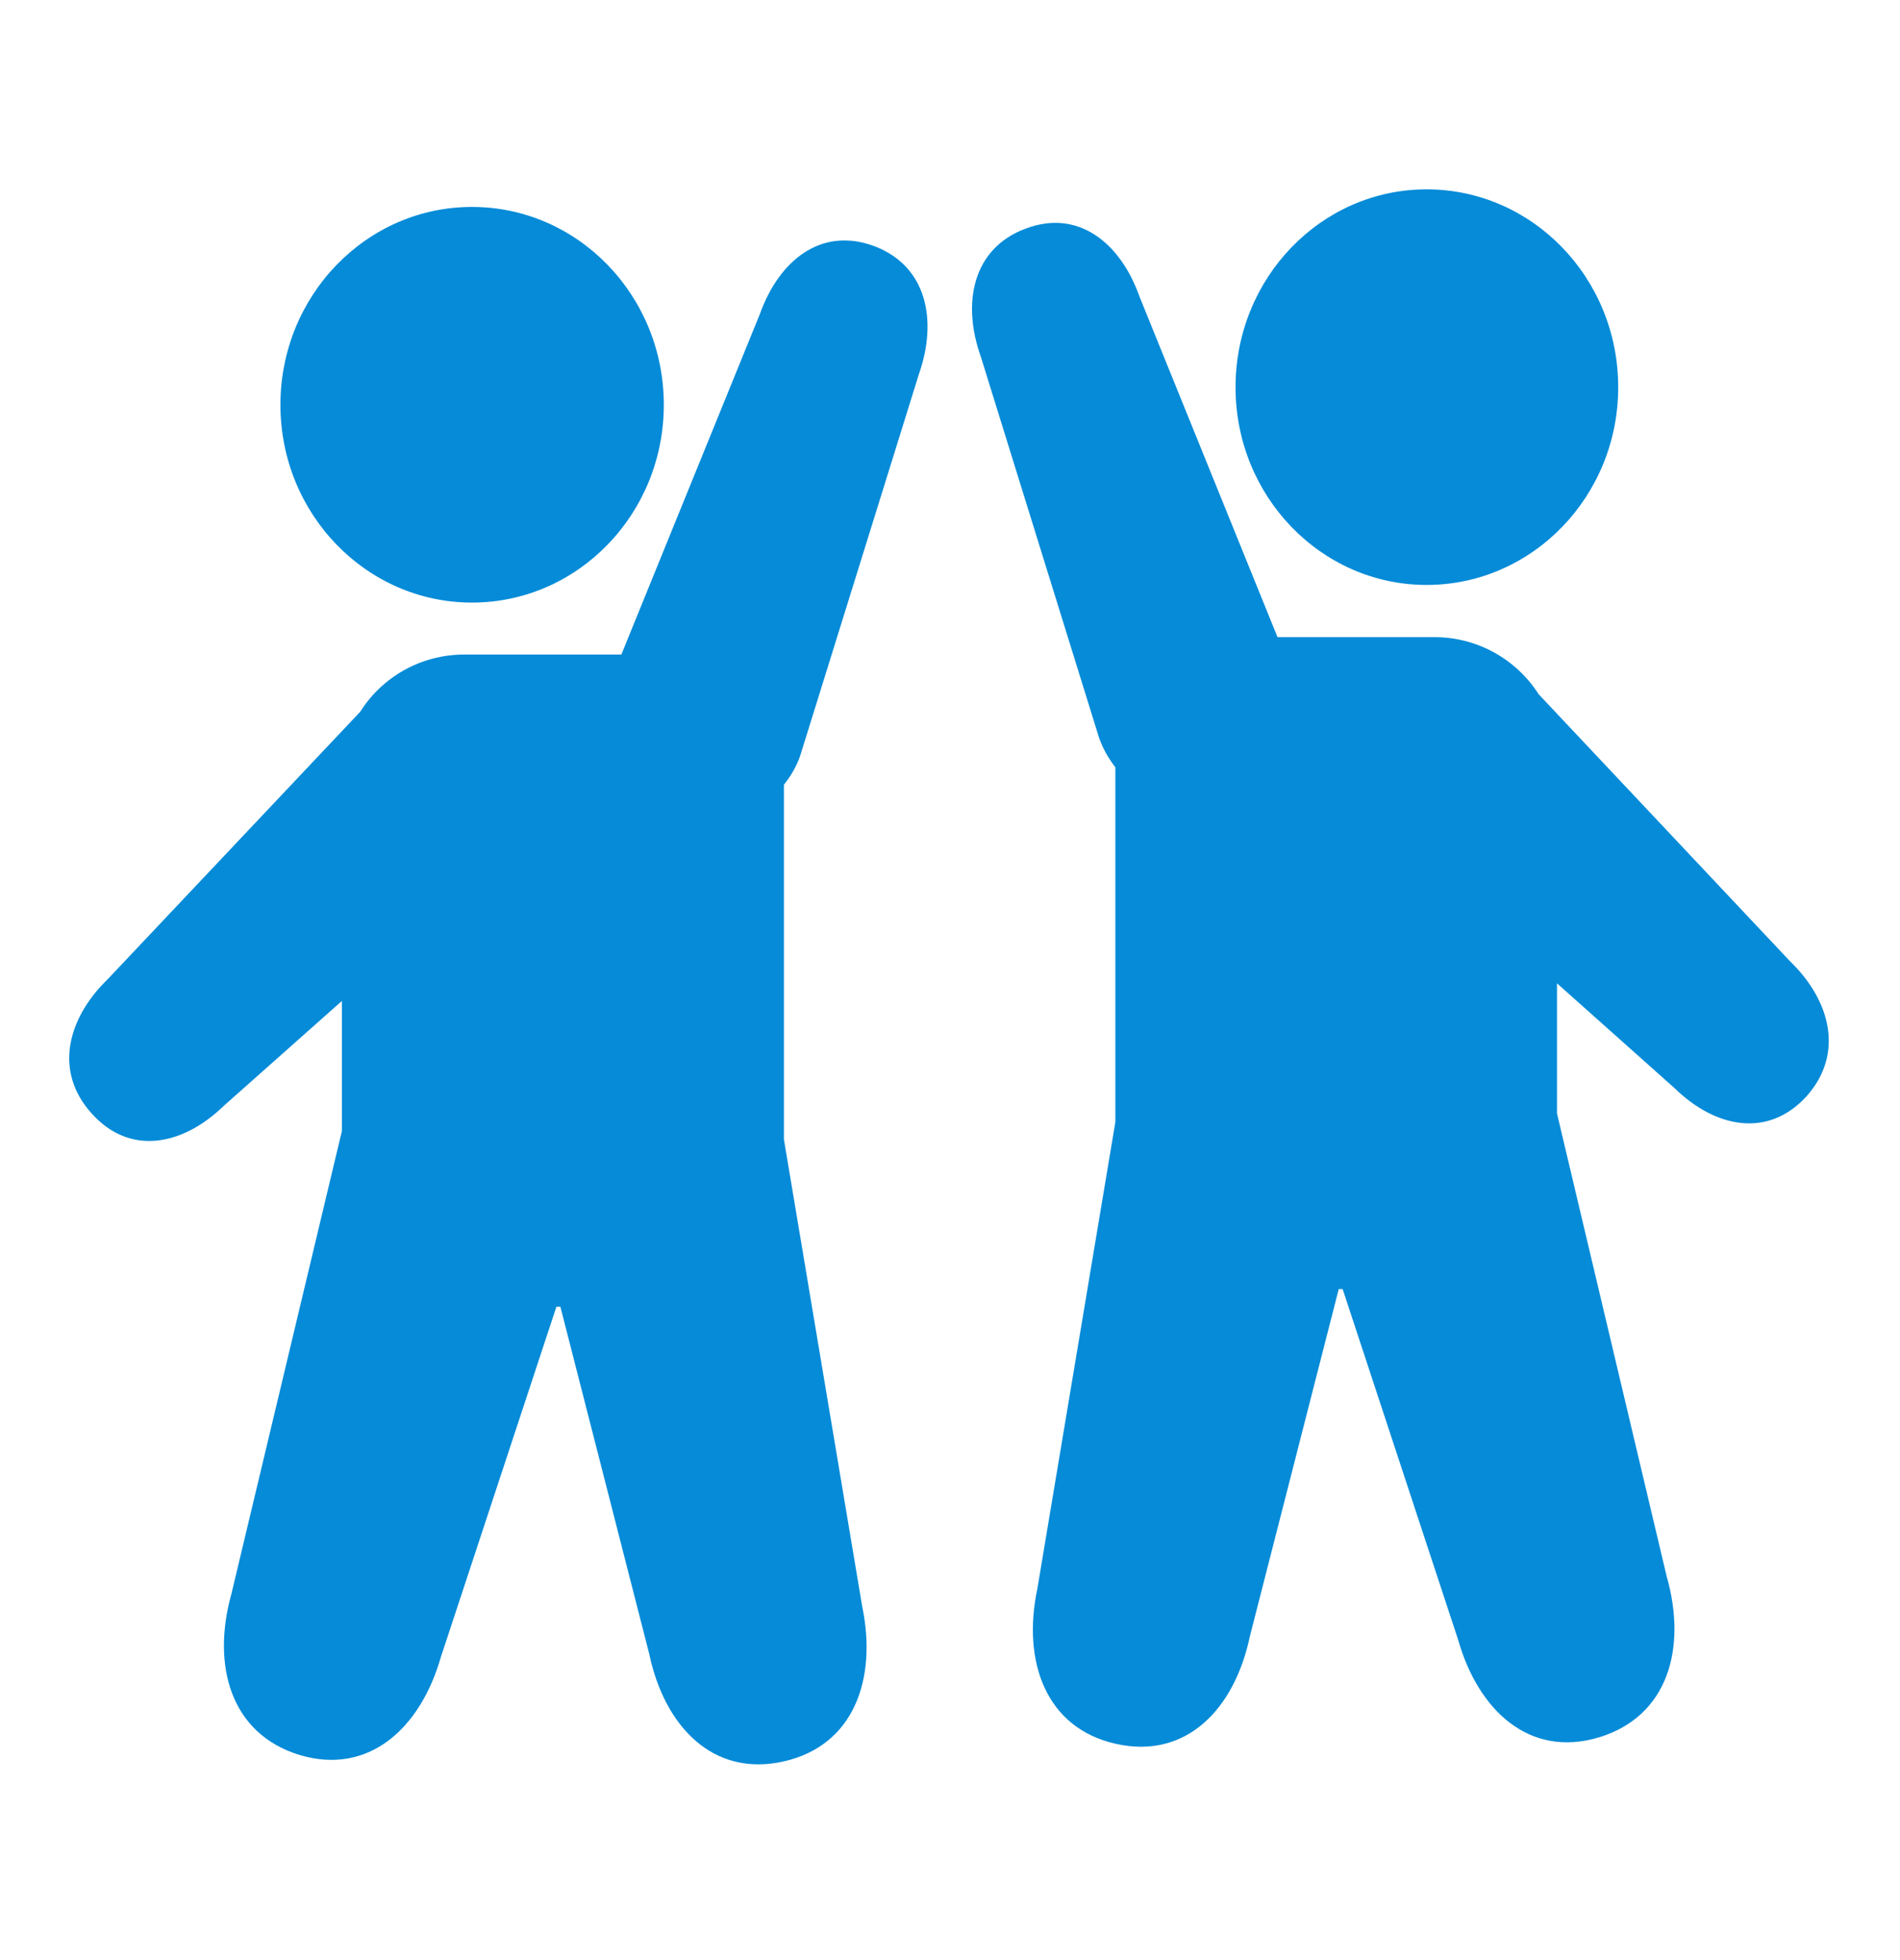
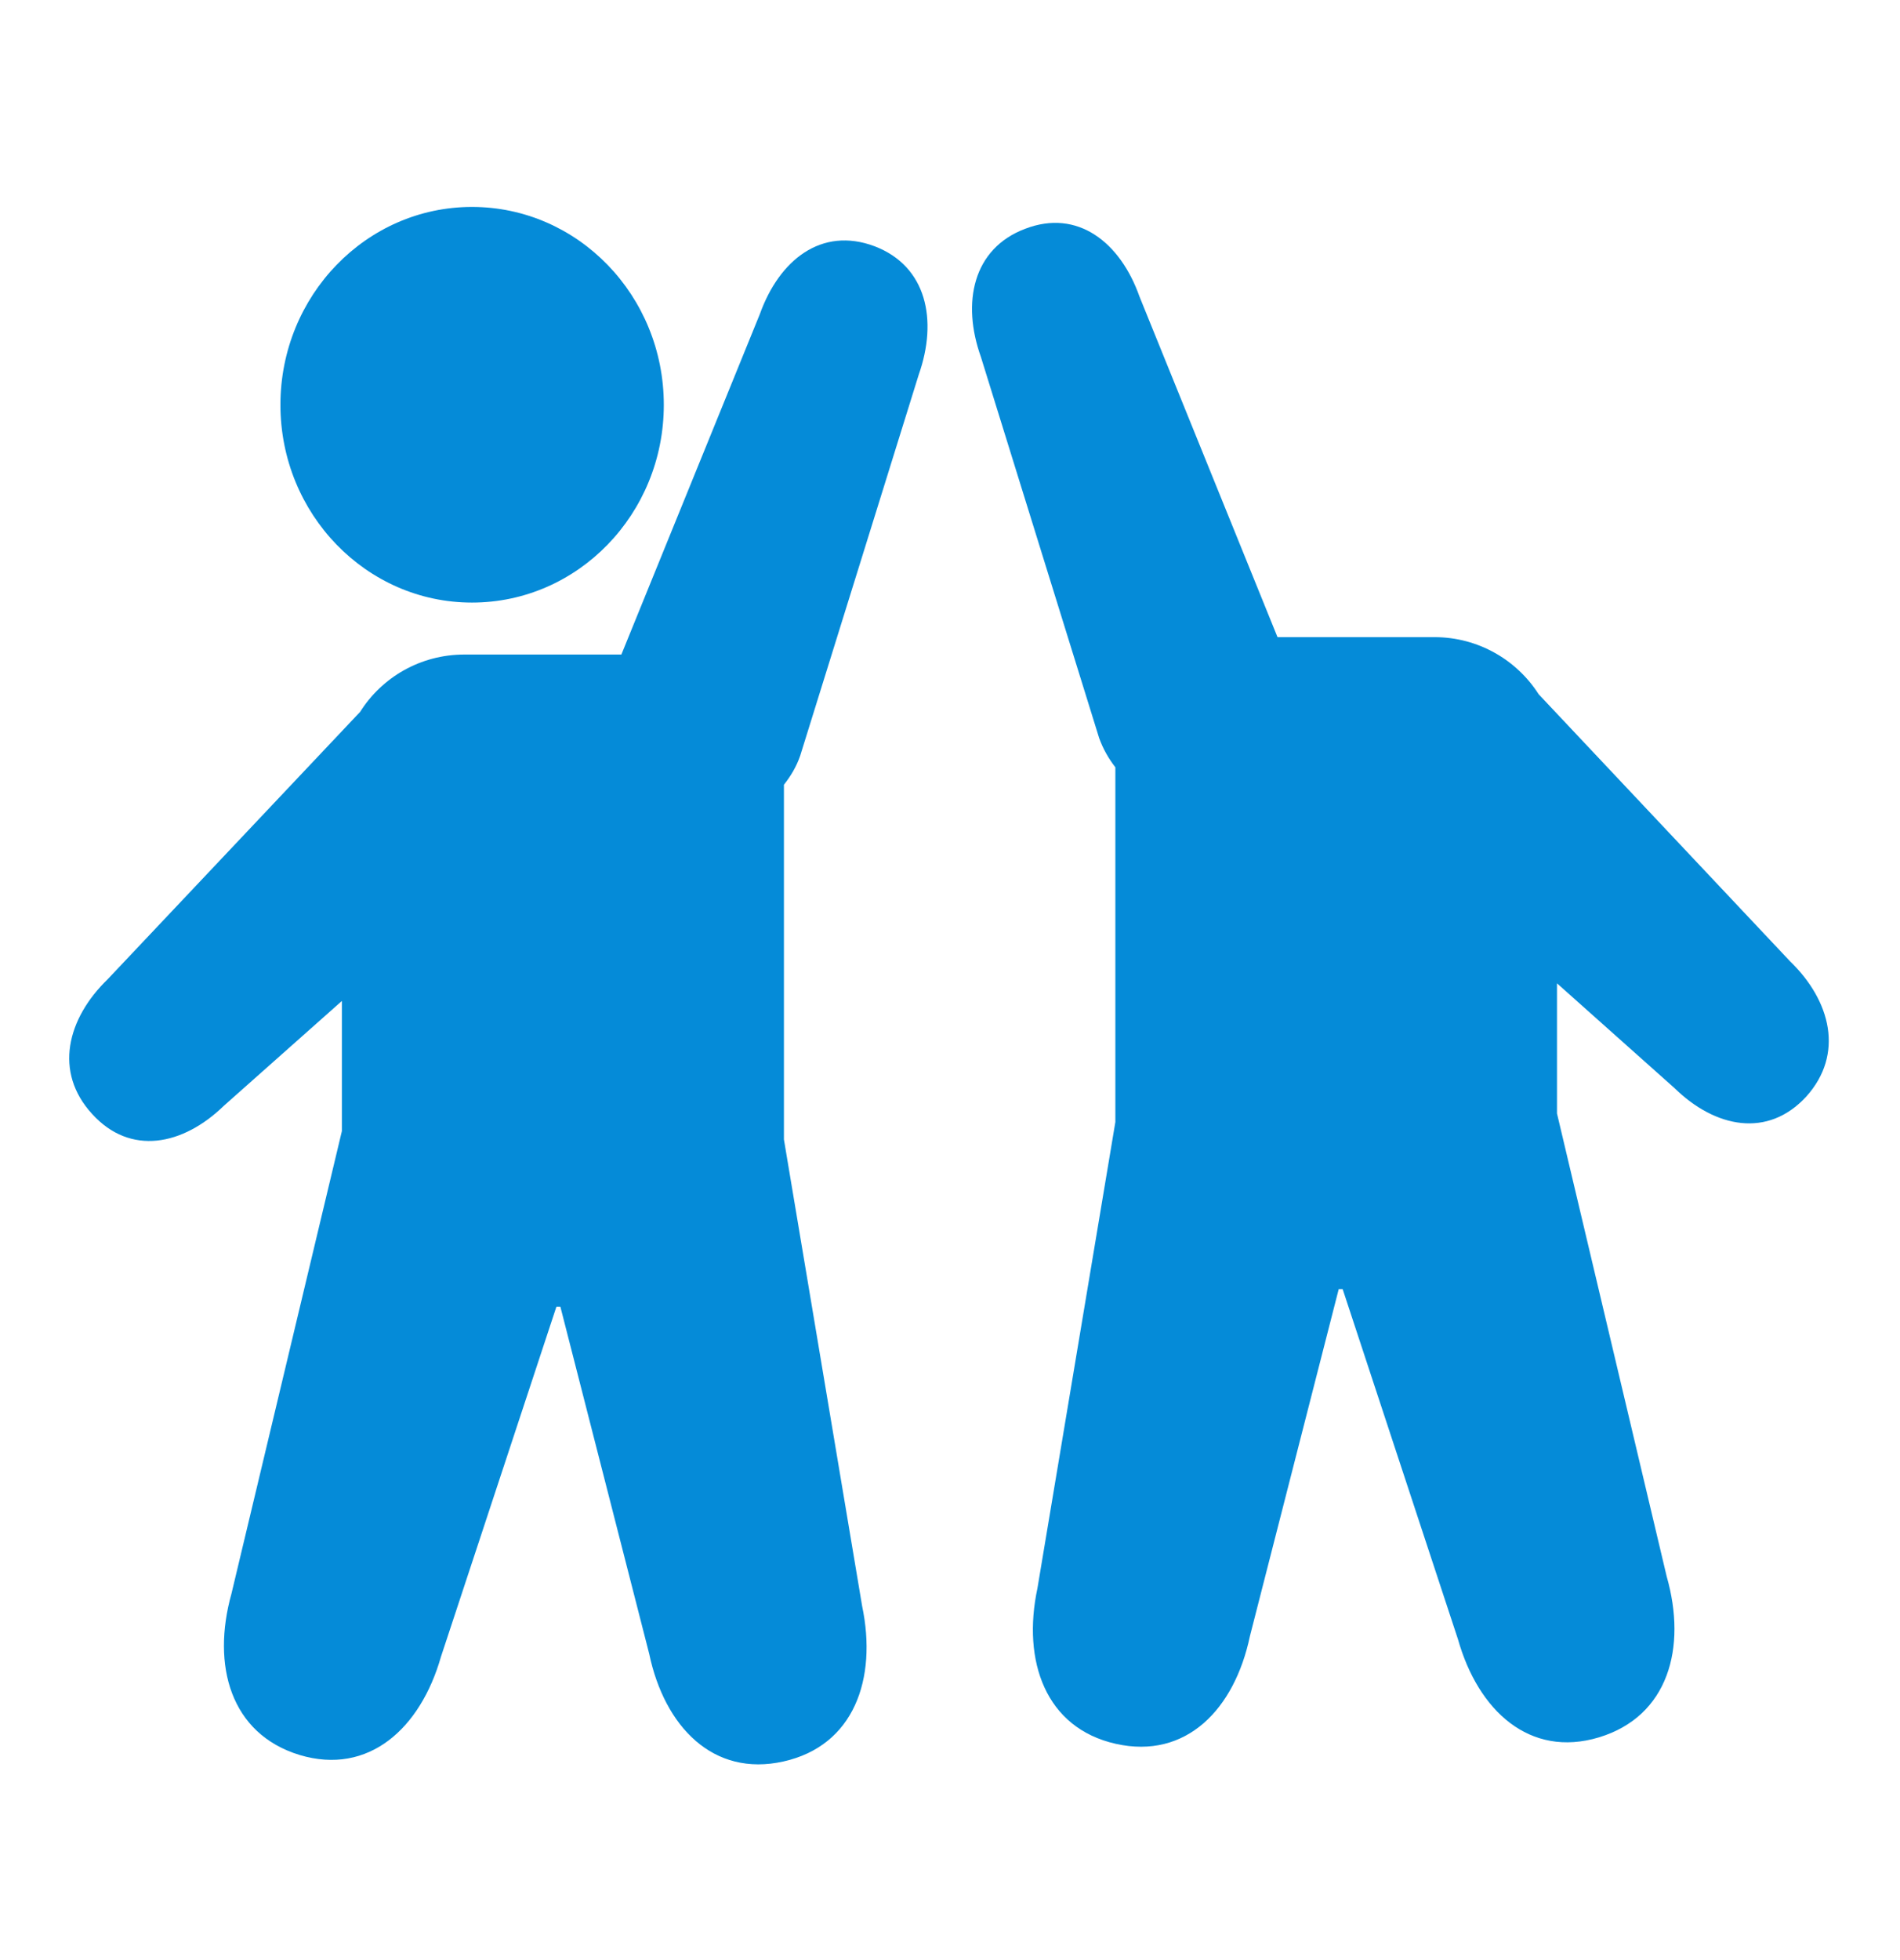
<svg xmlns="http://www.w3.org/2000/svg" width="32px" height="33px" viewBox="0 0 32 33" version="1.1">
  <defs>
    <clipPath id="clip1">
      <path d="M 1.066 4 L 16 4 L 16 30 L 1.066 30 Z M 1.066 4 " />
    </clipPath>
    <clipPath id="clip2">
-       <path d="M 20.266 3.191 L 27.734 3.191 L 27.734 9.898 L 20.266 9.898 Z M 20.266 3.191 " />
-     </clipPath>
+       </clipPath>
  </defs>
  <g id="surface1">
    <path style=" stroke:none;fill-rule:nonzero;fill:rgb(1.961%,54.51%,84.706%);fill-opacity:1;" d="M 11.18 6.816 C 11.18 8.652 9.734 10.145 7.949 10.145 C 6.168 10.145 4.723 8.652 4.723 6.816 C 4.723 4.977 6.168 3.484 7.949 3.484 C 9.734 3.484 11.18 4.977 11.18 6.816 " />
    <g clip-path="url(#clip1)" clip-rule="nonzero">
      <path style=" stroke:none;fill-rule:nonzero;fill:rgb(1.961%,54.51%,84.706%);fill-opacity:1;" d="M 13.477 12.723 L 15.473 6.309 C 15.797 5.391 15.609 4.48 14.727 4.145 C 13.836 3.812 13.125 4.375 12.797 5.289 L 10.465 11.02 L 7.82 11.02 C 7.078 11.02 6.43 11.406 6.066 11.984 L 1.816 16.484 C 1.129 17.148 0.902 18.047 1.551 18.754 C 2.195 19.465 3.082 19.285 3.77 18.617 L 5.758 16.852 L 5.758 19.043 L 3.898 26.832 C 3.562 28.035 3.879 29.191 5.047 29.547 C 6.211 29.895 7.082 29.098 7.426 27.895 L 9.371 22 L 9.438 22 L 10.934 27.844 C 11.191 29.066 12.008 29.922 13.195 29.656 C 14.383 29.391 14.777 28.266 14.52 27.039 L 13.203 19.184 L 13.203 13.211 C 13.316 13.07 13.414 12.906 13.477 12.723 " />
    </g>
    <g clip-path="url(#clip2)" clip-rule="nonzero">
-       <path style=" stroke:none;fill-rule:nonzero;fill:rgb(1.961%,54.51%,84.706%);fill-opacity:1;" d="M 20.809 6.52 C 20.809 8.355 22.25 9.848 24.027 9.848 C 25.809 9.848 27.254 8.355 27.254 6.52 C 27.254 4.68 25.809 3.188 24.027 3.188 C 22.25 3.188 20.809 4.68 20.809 6.52 " />
-     </g>
+       </g>
    <path style=" stroke:none;fill-rule:nonzero;fill:rgb(1.961%,54.51%,84.706%);fill-opacity:1;" d="M 18.512 12.426 L 16.52 6.008 C 16.195 5.098 16.383 4.184 17.266 3.852 C 18.148 3.512 18.867 4.078 19.191 4.992 L 21.516 10.727 L 24.16 10.727 C 24.898 10.727 25.547 11.113 25.914 11.688 L 30.148 16.184 C 30.836 16.848 31.062 17.75 30.422 18.461 C 29.773 19.168 28.887 18.988 28.203 18.32 L 26.223 16.555 L 26.223 18.746 L 28.07 26.539 C 28.414 27.742 28.098 28.895 26.93 29.25 C 25.762 29.602 24.895 28.801 24.555 27.598 L 22.613 21.703 L 22.547 21.703 L 21.051 27.547 C 20.793 28.773 19.98 29.625 18.793 29.359 C 17.609 29.094 17.211 27.965 17.473 26.738 L 18.785 18.891 L 18.785 12.918 C 18.672 12.773 18.578 12.609 18.512 12.426 " />
  </g>
</svg>